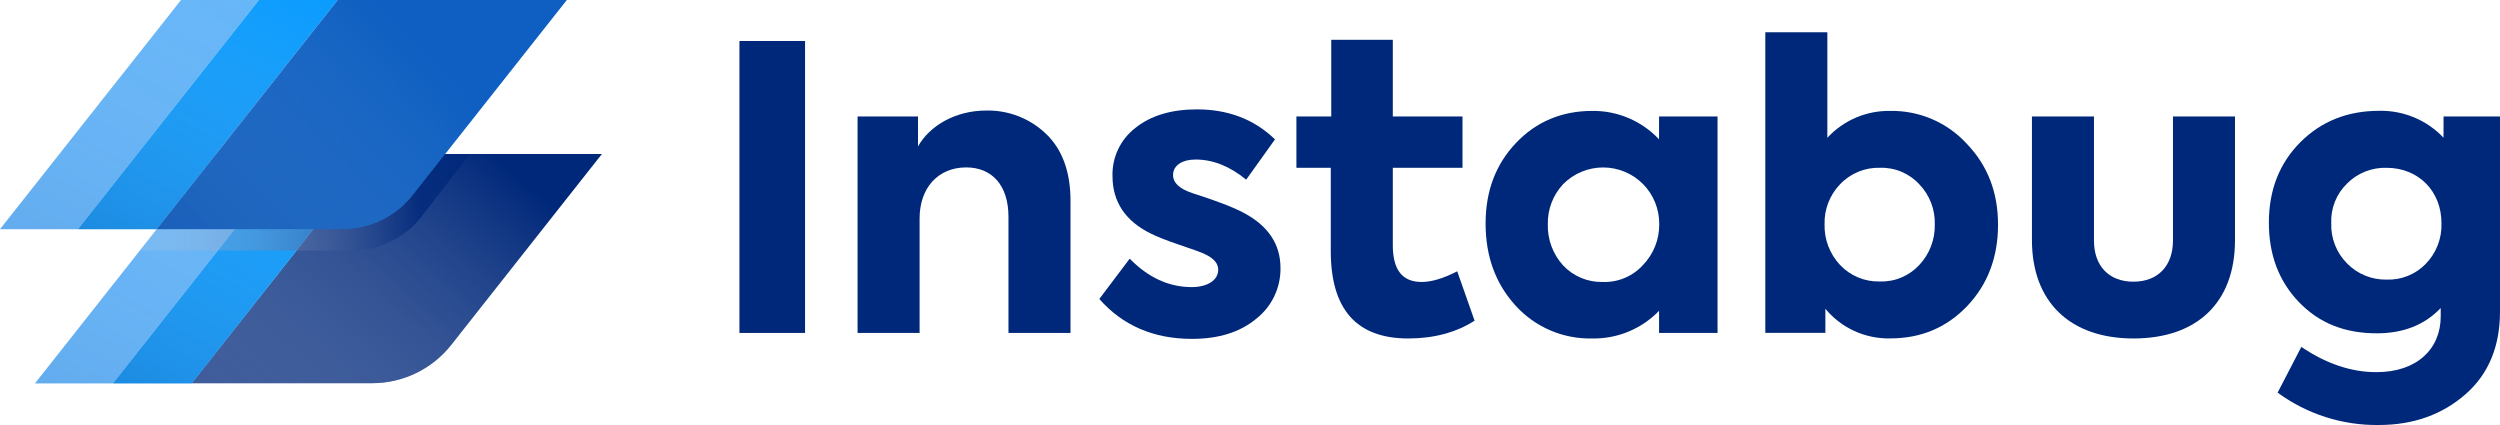
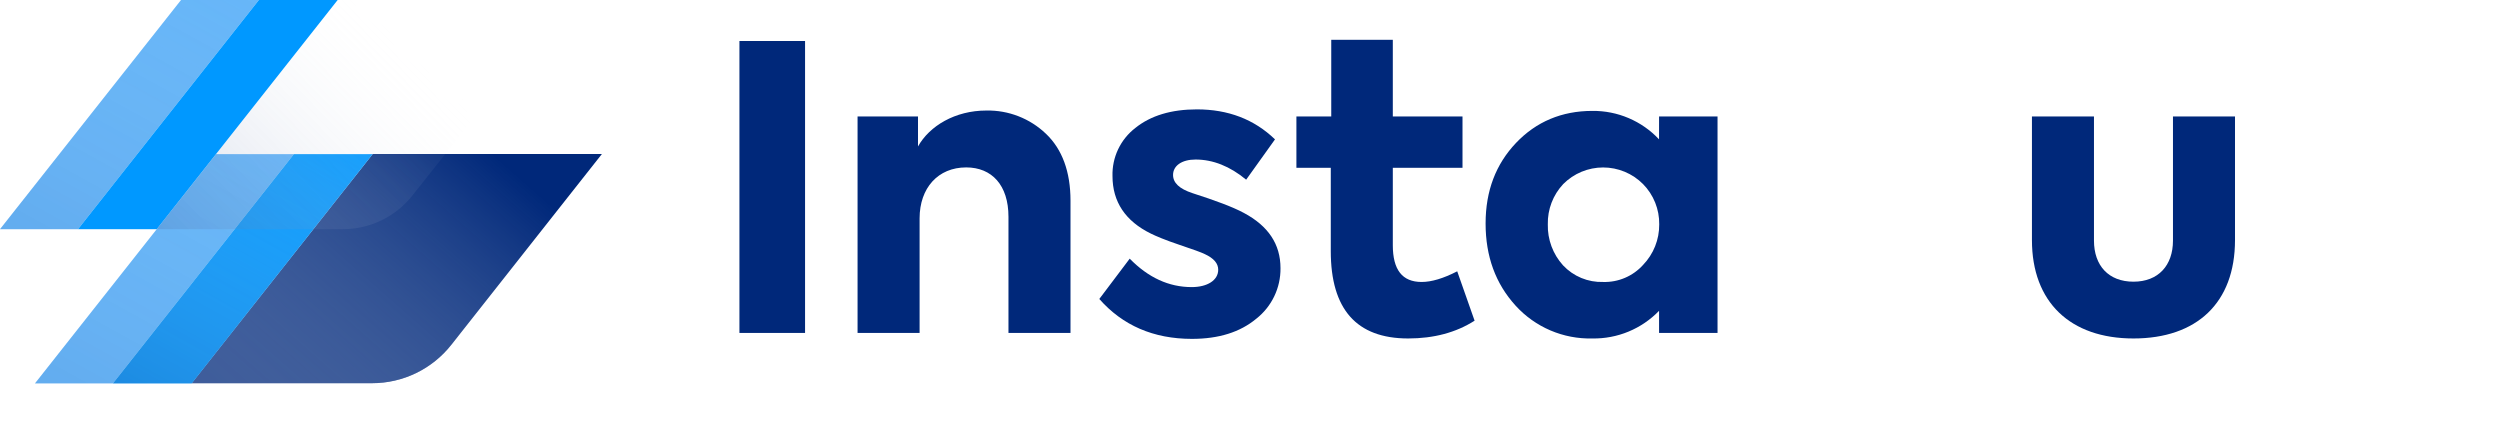
<svg xmlns="http://www.w3.org/2000/svg" width="800" height="136" viewBox="0 0 800 136" fill="none">
  <path d="M236.619 13.12H257.619V106.54H236.619V13.12Z" fill="#00287A" />
  <path d="M274.42 106.54V37.261H293.76V46.87C297.43 40.3 305.64 35.37 315.63 35.37C322.728 35.23 329.593 37.909 334.72 42.821C339.9 47.751 342.56 54.961 342.56 64.191V106.54H322.71V69.371C322.71 59.261 317.4 53.571 309.18 53.571C300.18 53.571 294.27 60.141 294.27 69.88V106.54H274.42Z" fill="#00287A" />
  <path d="M351.779 95.67L361.509 82.77C367.459 88.84 374.029 91.87 381.359 91.87C386.289 91.87 389.829 89.72 389.829 86.31C389.829 84.31 388.439 82.65 385.529 81.31C384.529 80.8 381.739 79.79 377.319 78.31C372.899 76.83 369.859 75.53 368.319 74.77C360.119 70.76 355.999 64.57 355.999 56.35C355.913 53.383 356.533 50.438 357.807 47.757C359.082 45.077 360.974 42.737 363.329 40.93C368.209 37 374.789 35 382.999 35C392.999 35 401.329 38.16 407.999 44.6L398.769 57.5C393.579 53.2 388.149 51.05 382.579 51.05C378.159 51.05 375.379 53.05 375.379 55.98C375.379 58.51 377.379 60.41 381.569 61.8C389.029 64.2 394.469 66.22 398.009 68.12C405.839 72.29 409.759 78.12 409.759 85.82C409.792 88.931 409.11 92.008 407.764 94.814C406.419 97.62 404.446 100.078 401.999 102C396.809 106.3 389.999 108.44 381.389 108.44C369.099 108.43 359.239 104.14 351.779 95.67Z" fill="#00287A" />
  <path d="M471.87 102.62C465.93 106.407 458.85 108.304 450.63 108.31C434.07 108.31 425.85 98.95 425.85 80.37V53.7H414.85V37.26H426V12.74H445.7V37.26H468V53.7H445.7V78.47C445.7 86.31 448.7 90.23 454.93 90.23C458.09 90.23 461.883 89.094 466.31 86.82L471.87 102.62Z" fill="#00287A" />
  <path d="M530.901 37.26H549.611V106.54H530.901V99.46C528.138 102.322 524.815 104.584 521.141 106.106C517.466 107.629 513.518 108.379 509.541 108.31C504.937 108.422 500.364 107.544 496.13 105.734C491.896 103.924 488.1 101.225 485.001 97.82C478.551 90.74 475.391 82.01 475.391 71.52C475.391 61.03 478.681 52.52 485.131 45.73C491.581 38.94 499.791 35.49 509.531 35.49C513.528 35.442 517.491 36.226 521.168 37.793C524.846 39.359 528.157 41.674 530.891 44.59L530.901 37.26ZM500.181 84.92C501.819 86.663 503.81 88.038 506.02 88.954C508.23 89.869 510.609 90.304 513.001 90.23C515.396 90.302 517.778 89.852 519.983 88.913C522.188 87.974 524.162 86.567 525.771 84.79C529.137 81.305 530.998 76.636 530.951 71.79C530.984 69.406 530.543 67.038 529.654 64.826C528.765 62.613 527.445 60.599 525.771 58.9C524.098 57.216 522.108 55.88 519.916 54.968C517.725 54.056 515.374 53.586 513.001 53.586C510.627 53.586 508.276 54.056 506.085 54.968C503.893 55.88 501.904 57.216 500.231 58.9C496.963 62.386 495.193 67.014 495.301 71.79C495.18 76.631 496.928 81.333 500.181 84.92Z" fill="#00287A" />
-   <path d="M629.37 46C636.07 53 639.37 61.55 639.37 71.92C639.37 82.29 636.08 91.01 629.51 97.92C622.94 104.83 614.72 108.29 604.86 108.29C600.913 108.374 596.997 107.564 593.406 105.923C589.815 104.281 586.64 101.85 584.12 98.81V106.52H564.9V10.33H584.75V44.09C587.306 41.322 590.417 39.124 593.881 37.642C597.345 36.16 601.083 35.427 604.85 35.49C609.448 35.407 614.012 36.301 618.239 38.112C622.466 39.924 626.26 42.613 629.37 46ZM614.2 59C612.601 57.257 610.643 55.879 608.461 54.963C606.279 54.046 603.925 53.612 601.56 53.69C599.178 53.623 596.808 54.062 594.607 54.977C592.406 55.892 590.423 57.264 588.79 59C587.164 60.694 585.891 62.695 585.044 64.885C584.198 67.076 583.796 69.413 583.86 71.76C583.731 76.573 585.502 81.243 588.79 84.76C590.423 86.497 592.406 87.868 594.607 88.783C596.808 89.698 599.178 90.137 601.56 90.07C603.925 90.148 606.279 89.714 608.461 88.797C610.643 87.881 612.601 86.504 614.2 84.76C617.489 81.243 619.26 76.573 619.13 71.76C619.195 69.413 618.793 67.076 617.946 64.885C617.1 62.695 615.827 60.694 614.2 59Z" fill="#00287A" />
  <path d="M650.221 76.83V37.26H670.071V77C670.071 85 674.751 90.14 682.711 90.14C690.671 90.14 695.351 84.92 695.351 77V37.26H715.201V76.83C715.201 96.93 702.941 108.31 682.711 108.31C662.481 108.31 650.221 96.68 650.221 76.83Z" fill="#00287A" />
-   <path d="M781.939 37.261H799.999V99.71C799.999 110.84 796.329 119.71 788.999 126.13C781.669 132.55 772.459 136 761.209 136C749.58 136.157 738.217 132.52 728.839 125.64L736.429 111C744.429 116.44 752.489 119.09 760.429 119.09C773.579 119.09 781.029 111.51 781.029 101.27V98.57C775.849 104.01 769.029 106.66 760.559 106.66C750.309 106.66 742.099 103.38 735.649 96.66C729.199 89.941 726.039 81.49 726.039 71.251C726.039 60.751 729.459 52.16 736.159 45.461C742.859 38.761 751.329 35.461 761.309 35.461C765.155 35.371 768.977 36.091 772.527 37.572C776.077 39.054 779.277 41.264 781.919 44.06L781.939 37.261ZM763.739 53.7C761.401 53.624 759.071 54.028 756.895 54.888C754.719 55.748 752.743 57.045 751.089 58.7C749.392 60.336 748.061 62.313 747.184 64.5C746.307 66.687 745.903 69.036 745.999 71.391C745.915 73.772 746.32 76.145 747.188 78.363C748.057 80.582 749.371 82.599 751.049 84.29C752.692 85.973 754.662 87.3 756.837 88.191C759.013 89.082 761.348 89.517 763.699 89.471C766.018 89.558 768.33 89.159 770.484 88.297C772.639 87.436 774.59 86.132 776.209 84.471C777.886 82.757 779.199 80.722 780.069 78.488C780.939 76.254 781.347 73.867 781.269 71.471C781.309 61.151 773.849 53.7 763.739 53.7Z" fill="#00287A" />
  <path d="M119.271 49.28L61.381 122.62H119.091C123.964 122.62 128.774 121.516 133.159 119.391C137.544 117.266 141.391 114.175 144.411 110.35L192.611 49.28H119.271Z" fill="#00287A" />
  <path style="mix-blend-mode:multiply" d="M119.271 49.28L61.381 122.62H119.091C123.964 122.62 128.774 121.516 133.159 119.391C137.544 117.266 141.391 114.175 144.411 110.35L192.611 49.28H119.271Z" fill="url(#paint0_linear_1613_24031)" />
  <path d="M36.139 122.68L94.04 49.33H69.12L11.19 122.68H36.139Z" fill="#64B5F9" />
  <path style="mix-blend-mode:multiply" opacity="0.2" d="M36.131 122.68L94.021 49.33H69.111L11.221 122.68H36.131Z" fill="url(#paint1_linear_1613_24031)" />
  <path d="M61.351 122.68L119.241 49.33H94.031L36.141 122.68H61.351Z" fill="#0098FF" />
  <path style="mix-blend-mode:multiply" opacity="0.5" d="M61.351 122.68L119.241 49.33H94.031L36.141 122.68H61.351Z" fill="url(#paint2_linear_1613_24031)" />
  <path d="M24.95 73.34L82.84 0H57.93L0 73.34H24.95Z" fill="#64B5F9" />
  <path style="mix-blend-mode:multiply" opacity="0.2" d="M24.949 73.34L82.839 0H57.919L0.029 73.34H24.949Z" fill="url(#paint3_linear_1613_24031)" />
  <path d="M50.159 73.34L108.049 0H82.839L24.949 73.34H50.159Z" fill="#0098FF" />
-   <path style="mix-blend-mode:multiply" opacity="0.5" d="M50.159 73.34L108.049 0H82.839L24.949 73.34H50.159Z" fill="url(#paint4_linear_1613_24031)" />
-   <path d="M132 62.53L181.39 0H108.05L50.16 73.35H109.73C114.018 73.346 118.25 72.37 122.107 70.496C125.964 68.622 129.346 65.898 132 62.53Z" fill="#0E5FC1" />
  <path style="mix-blend-mode:multiply" opacity="0.3" d="M181.4 0L142.5 49.28L132 62.53C129.34 65.9 125.95 68.624 122.086 70.496C118.222 72.368 113.984 73.341 109.69 73.34H50.16L108.05 0H181.4Z" fill="url(#paint5_linear_1613_24031)" />
-   <path style="mix-blend-mode:multiply" opacity="0.8" d="M150.369 49.31L134.999 69.18C132.342 72.605 128.937 75.376 125.044 77.283C121.151 79.189 116.874 80.18 112.539 80.18H44.779L50.159 73.35H109.729C114.015 73.346 118.244 72.374 122.1 70.506C125.957 68.637 129.341 65.921 131.999 62.56L142.499 49.31H150.369Z" fill="url(#paint6_linear_1613_24031)" />
  <defs>
    <linearGradient id="paint0_linear_1613_24031" x1="158.311" y1="49.76" x2="20.851" y2="206" gradientUnits="userSpaceOnUse">
      <stop stop-color="white" stop-opacity="0" />
      <stop offset="1" stop-color="#00287A" />
    </linearGradient>
    <linearGradient id="paint1_linear_1613_24031" x1="88.721" y1="20.49" x2="-4.039" y2="188.84" gradientUnits="userSpaceOnUse">
      <stop stop-color="white" stop-opacity="0" />
      <stop offset="1" stop-color="#00287A" />
    </linearGradient>
    <linearGradient id="paint2_linear_1613_24031" x1="110.161" y1="27.52" x2="23.691" y2="183.26" gradientUnits="userSpaceOnUse">
      <stop stop-color="white" stop-opacity="0" />
      <stop offset="1" stop-color="#00287A" />
    </linearGradient>
    <linearGradient id="paint3_linear_1613_24031" x1="77.529" y1="-28.84" x2="-15.231" y2="139.51" gradientUnits="userSpaceOnUse">
      <stop stop-color="white" stop-opacity="0" />
      <stop offset="1" stop-color="#00287A" />
    </linearGradient>
    <linearGradient id="paint4_linear_1613_24031" x1="98.969" y1="-21.81" x2="12.499" y2="133.93" gradientUnits="userSpaceOnUse">
      <stop stop-color="white" stop-opacity="0" />
      <stop offset="1" stop-color="#00287A" />
    </linearGradient>
    <linearGradient id="paint5_linear_1613_24031" x1="134.81" y1="17.04" x2="38.2" y2="111.2" gradientUnits="userSpaceOnUse">
      <stop stop-color="white" stop-opacity="0" />
      <stop offset="1" stop-color="#00287A" />
    </linearGradient>
    <linearGradient id="paint6_linear_1613_24031" x1="25.819" y1="64.75" x2="133.939" y2="64.75" gradientUnits="userSpaceOnUse">
      <stop stop-color="white" stop-opacity="0" />
      <stop offset="1" stop-color="#00287A" />
    </linearGradient>
  </defs>
</svg>